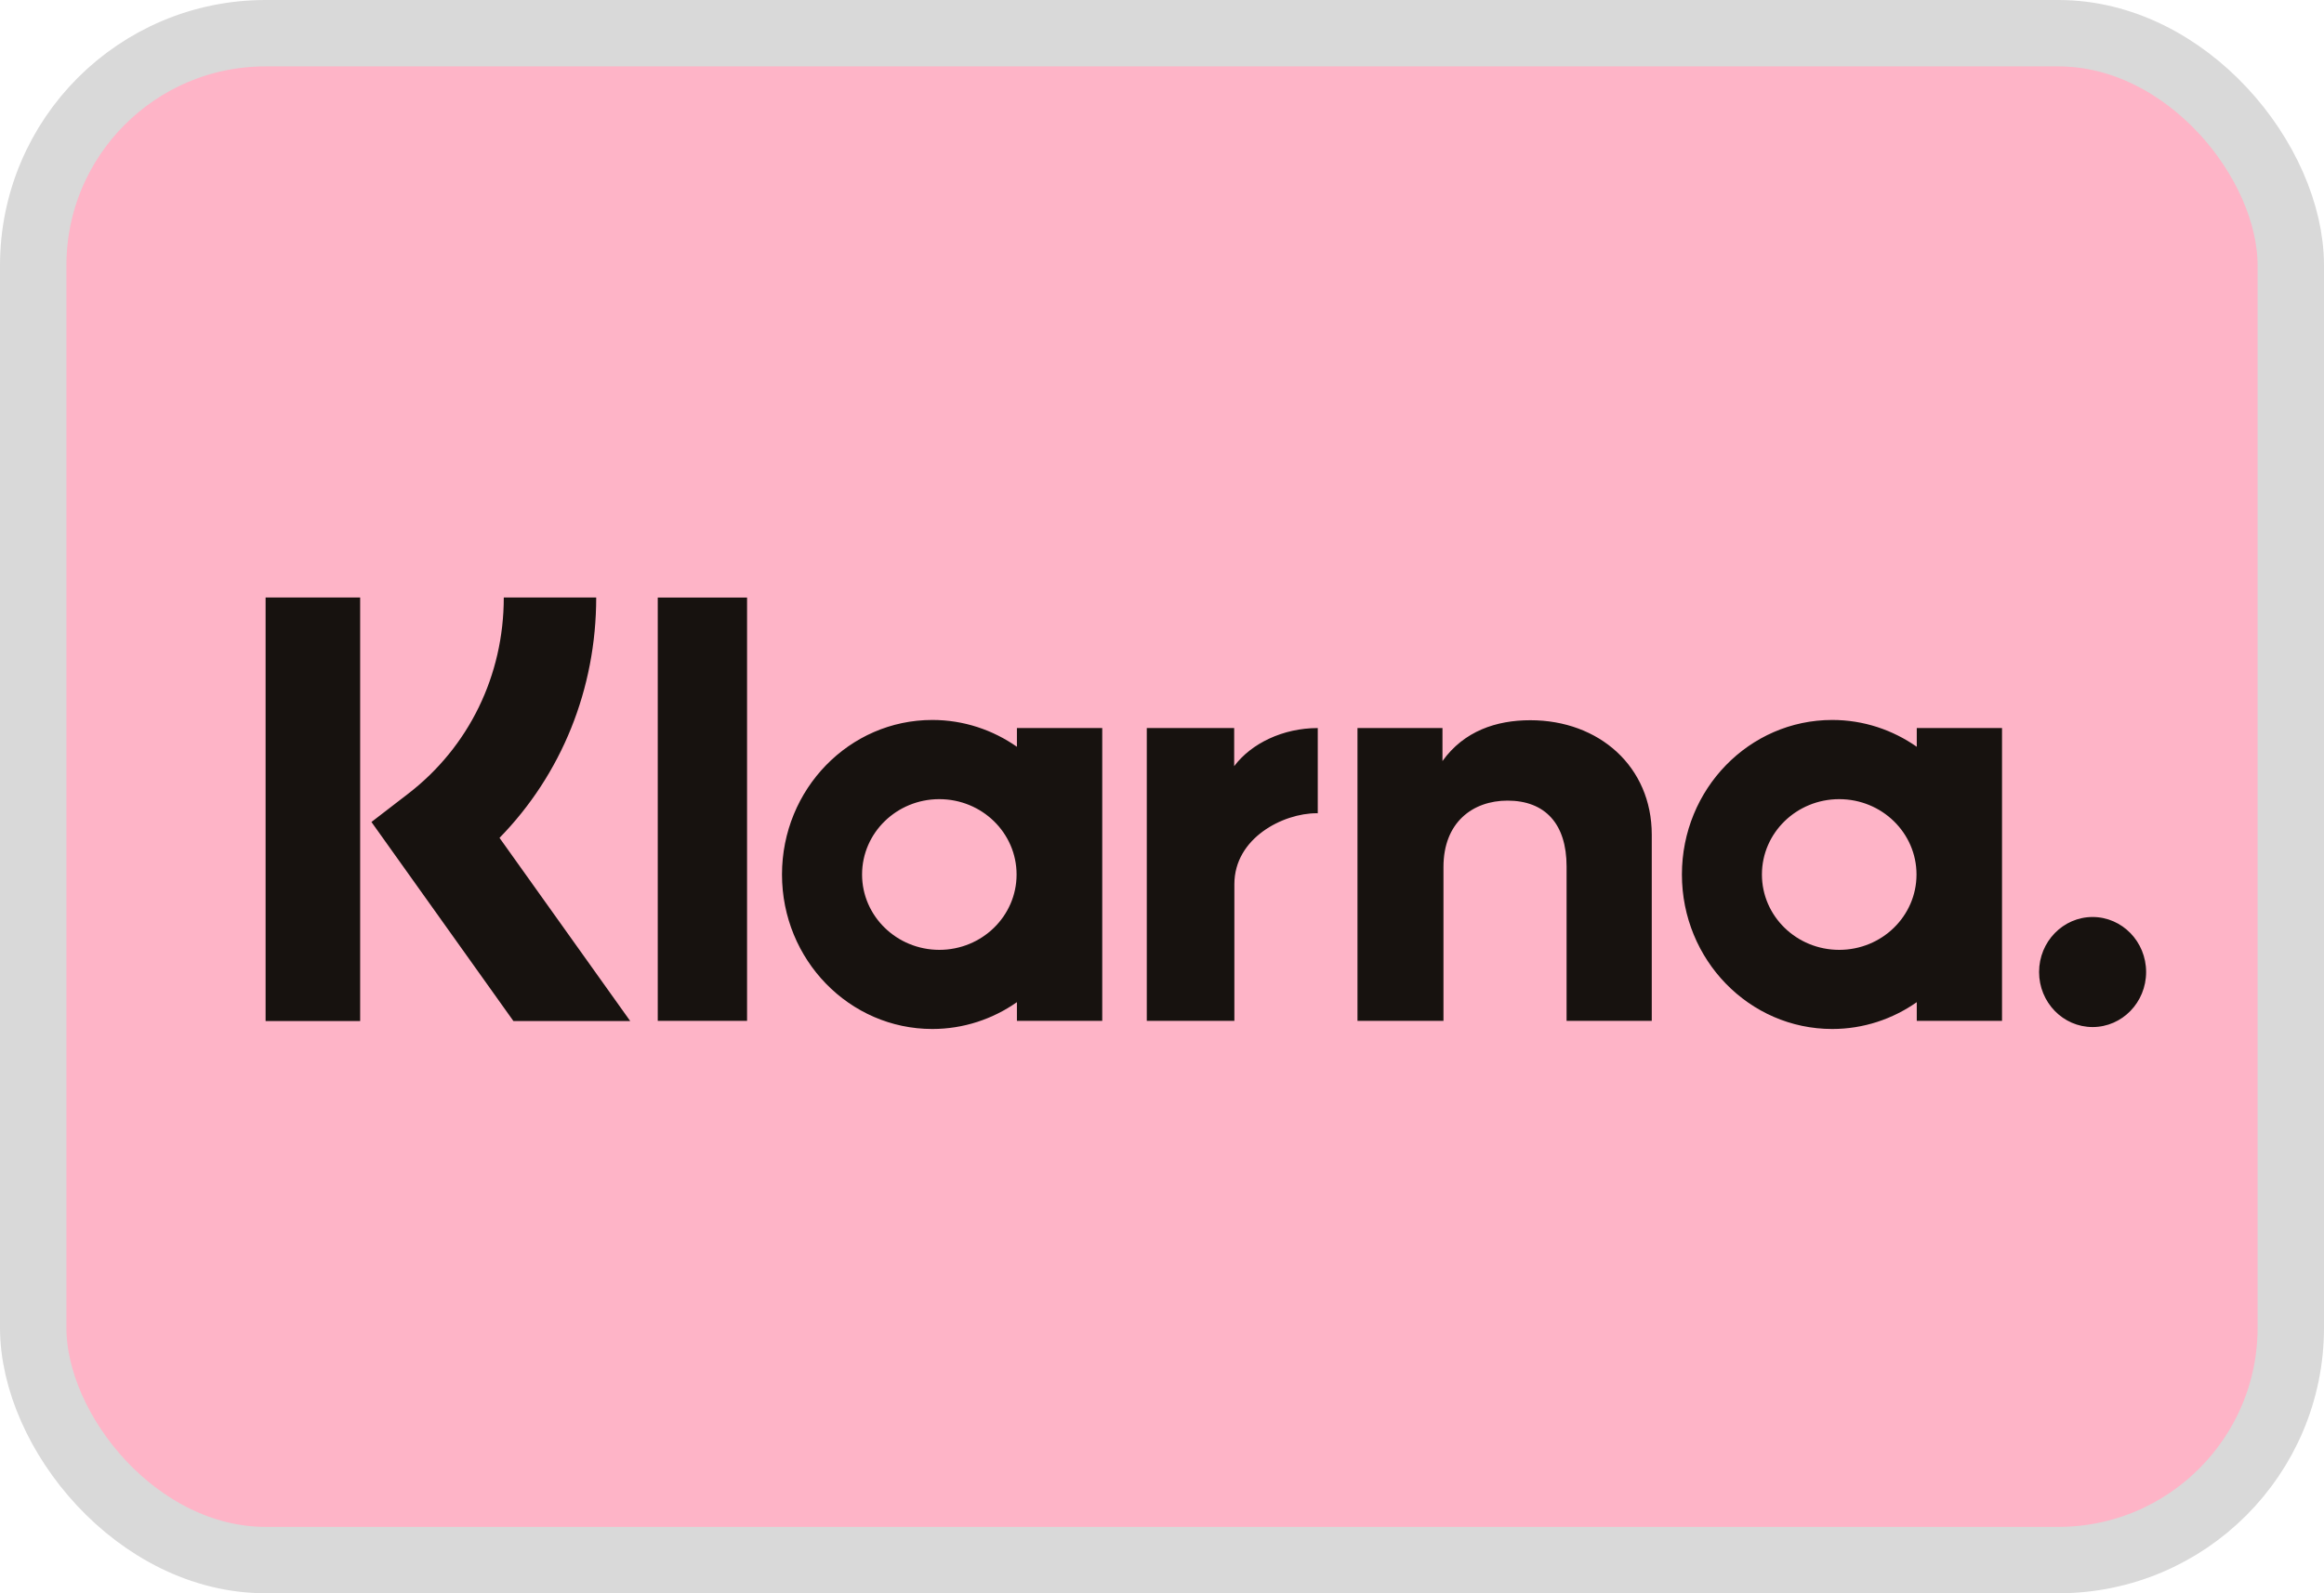
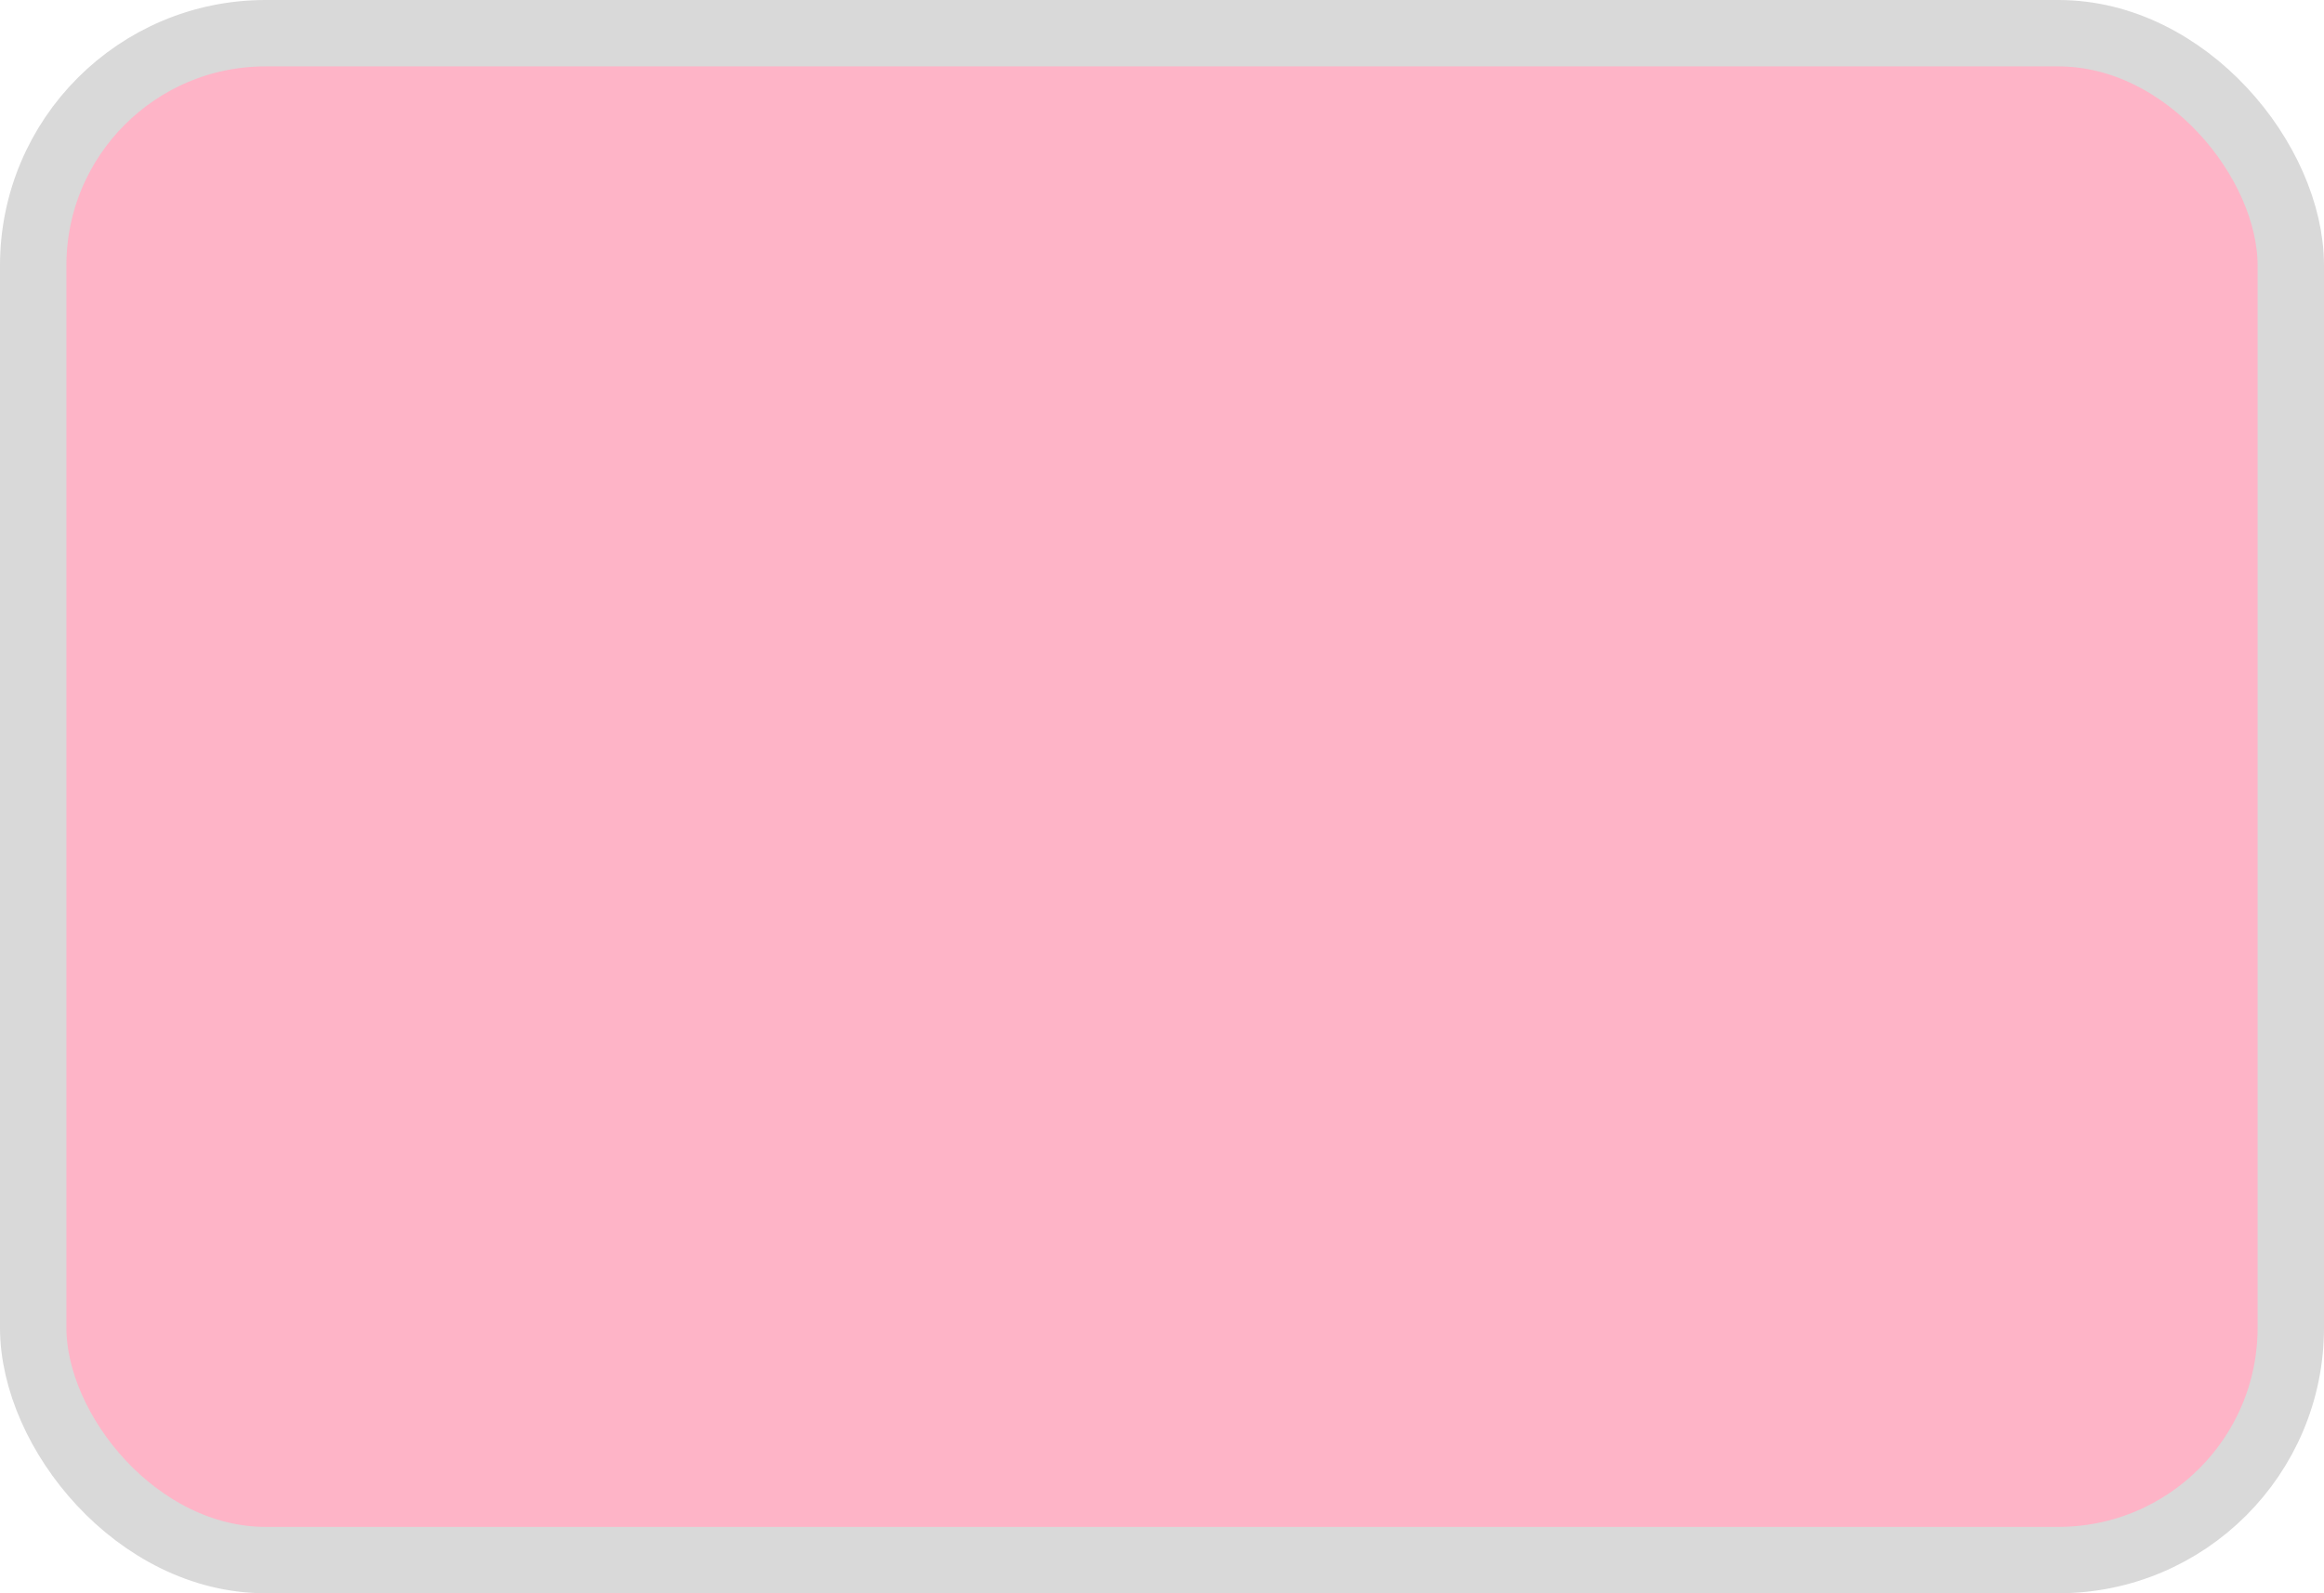
<svg xmlns="http://www.w3.org/2000/svg" width="35" height="24" viewBox="0 0 35 24" fill="none">
  <rect x="0.5" y="0.5" width="34" height="23" rx="3.5" fill="#FEB4C7" stroke="#D9D9D9" />
-   <path d="M14.041 10.845C14.513 10.845 14.952 10.995 15.315 11.249V10.967H16.6V15.378H15.315V15.096C14.952 15.35 14.513 15.5 14.041 15.5C12.791 15.5 11.777 14.458 11.777 13.173C11.777 11.887 12.791 10.845 14.041 10.845ZM27.594 10.845C28.066 10.845 28.504 10.995 28.867 11.249V10.967H30.151V15.378H28.867V15.096C28.504 15.35 28.066 15.5 27.594 15.5C26.343 15.5 25.33 14.458 25.33 13.173C25.33 11.887 26.343 10.845 27.594 10.845ZM31.516 13.813C31.96 13.814 32.321 14.184 32.321 14.642C32.321 15.099 31.961 15.47 31.516 15.471C31.07 15.471 30.709 15.099 30.709 14.642C30.709 14.184 31.071 13.813 31.516 13.813ZM5.424 9V15.38H4V9H5.424ZM8.979 9C8.979 10.381 8.456 11.666 7.523 12.621L9.491 15.38H7.732L5.594 12.382L6.146 11.957C7.062 11.252 7.587 10.174 7.587 9H8.979ZM11.251 15.378H9.906V9.001H11.251V15.378ZM18.587 11.541C18.845 11.197 19.324 10.967 19.846 10.967V12.251C19.84 12.251 19.835 12.25 19.83 12.25C19.322 12.25 18.59 12.624 18.59 13.318V15.378H17.271V10.967H18.587V11.541ZM23.047 10.849C24.082 10.849 24.876 11.547 24.876 12.573V15.378H23.593V13.051C23.593 12.408 23.268 12.06 22.703 12.06C22.177 12.061 21.739 12.389 21.739 13.06V15.378H20.444V10.967H21.724V11.464C22.048 11.012 22.534 10.849 23.047 10.849ZM14.146 12.038C13.504 12.038 12.983 12.546 12.983 13.173C12.983 13.799 13.504 14.307 14.146 14.308C14.789 14.308 15.31 13.8 15.31 13.173C15.31 12.546 14.789 12.038 14.146 12.038ZM27.699 12.038C27.056 12.038 26.535 12.546 26.535 13.173C26.535 13.8 27.056 14.308 27.699 14.308C28.342 14.308 28.863 13.8 28.863 13.173C28.863 12.546 28.342 12.038 27.699 12.038Z" fill="#17120F" />
</svg>